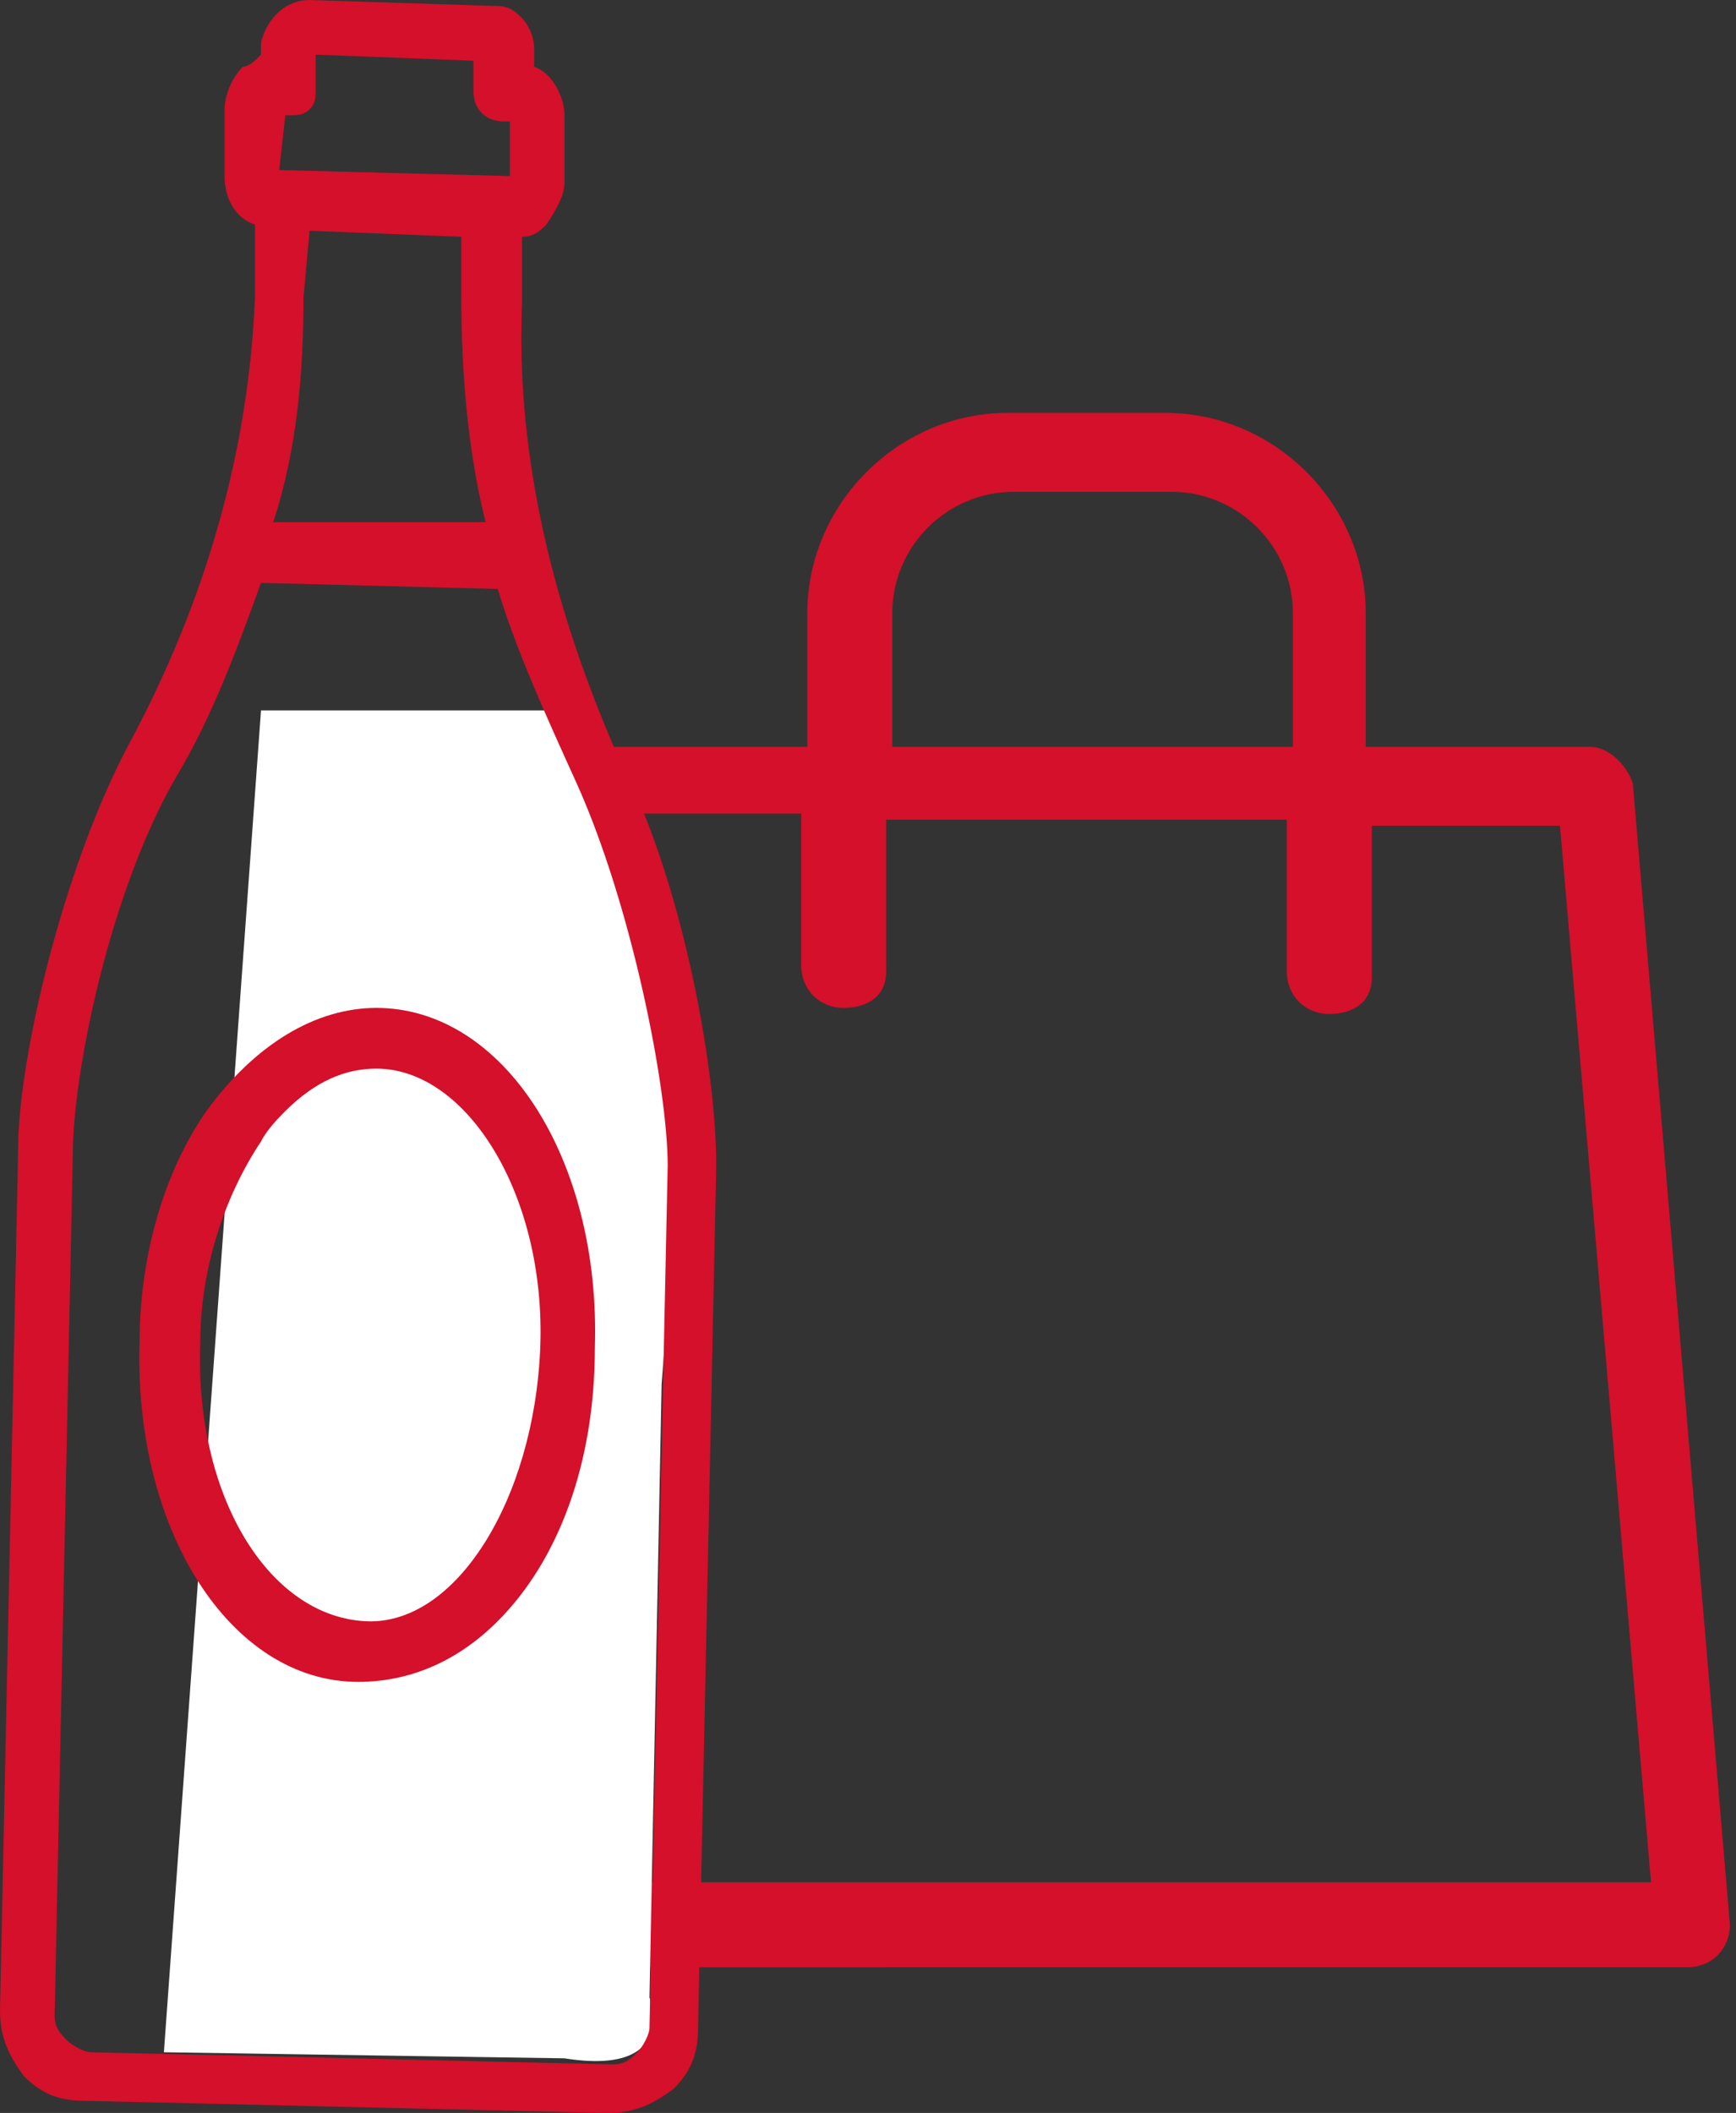
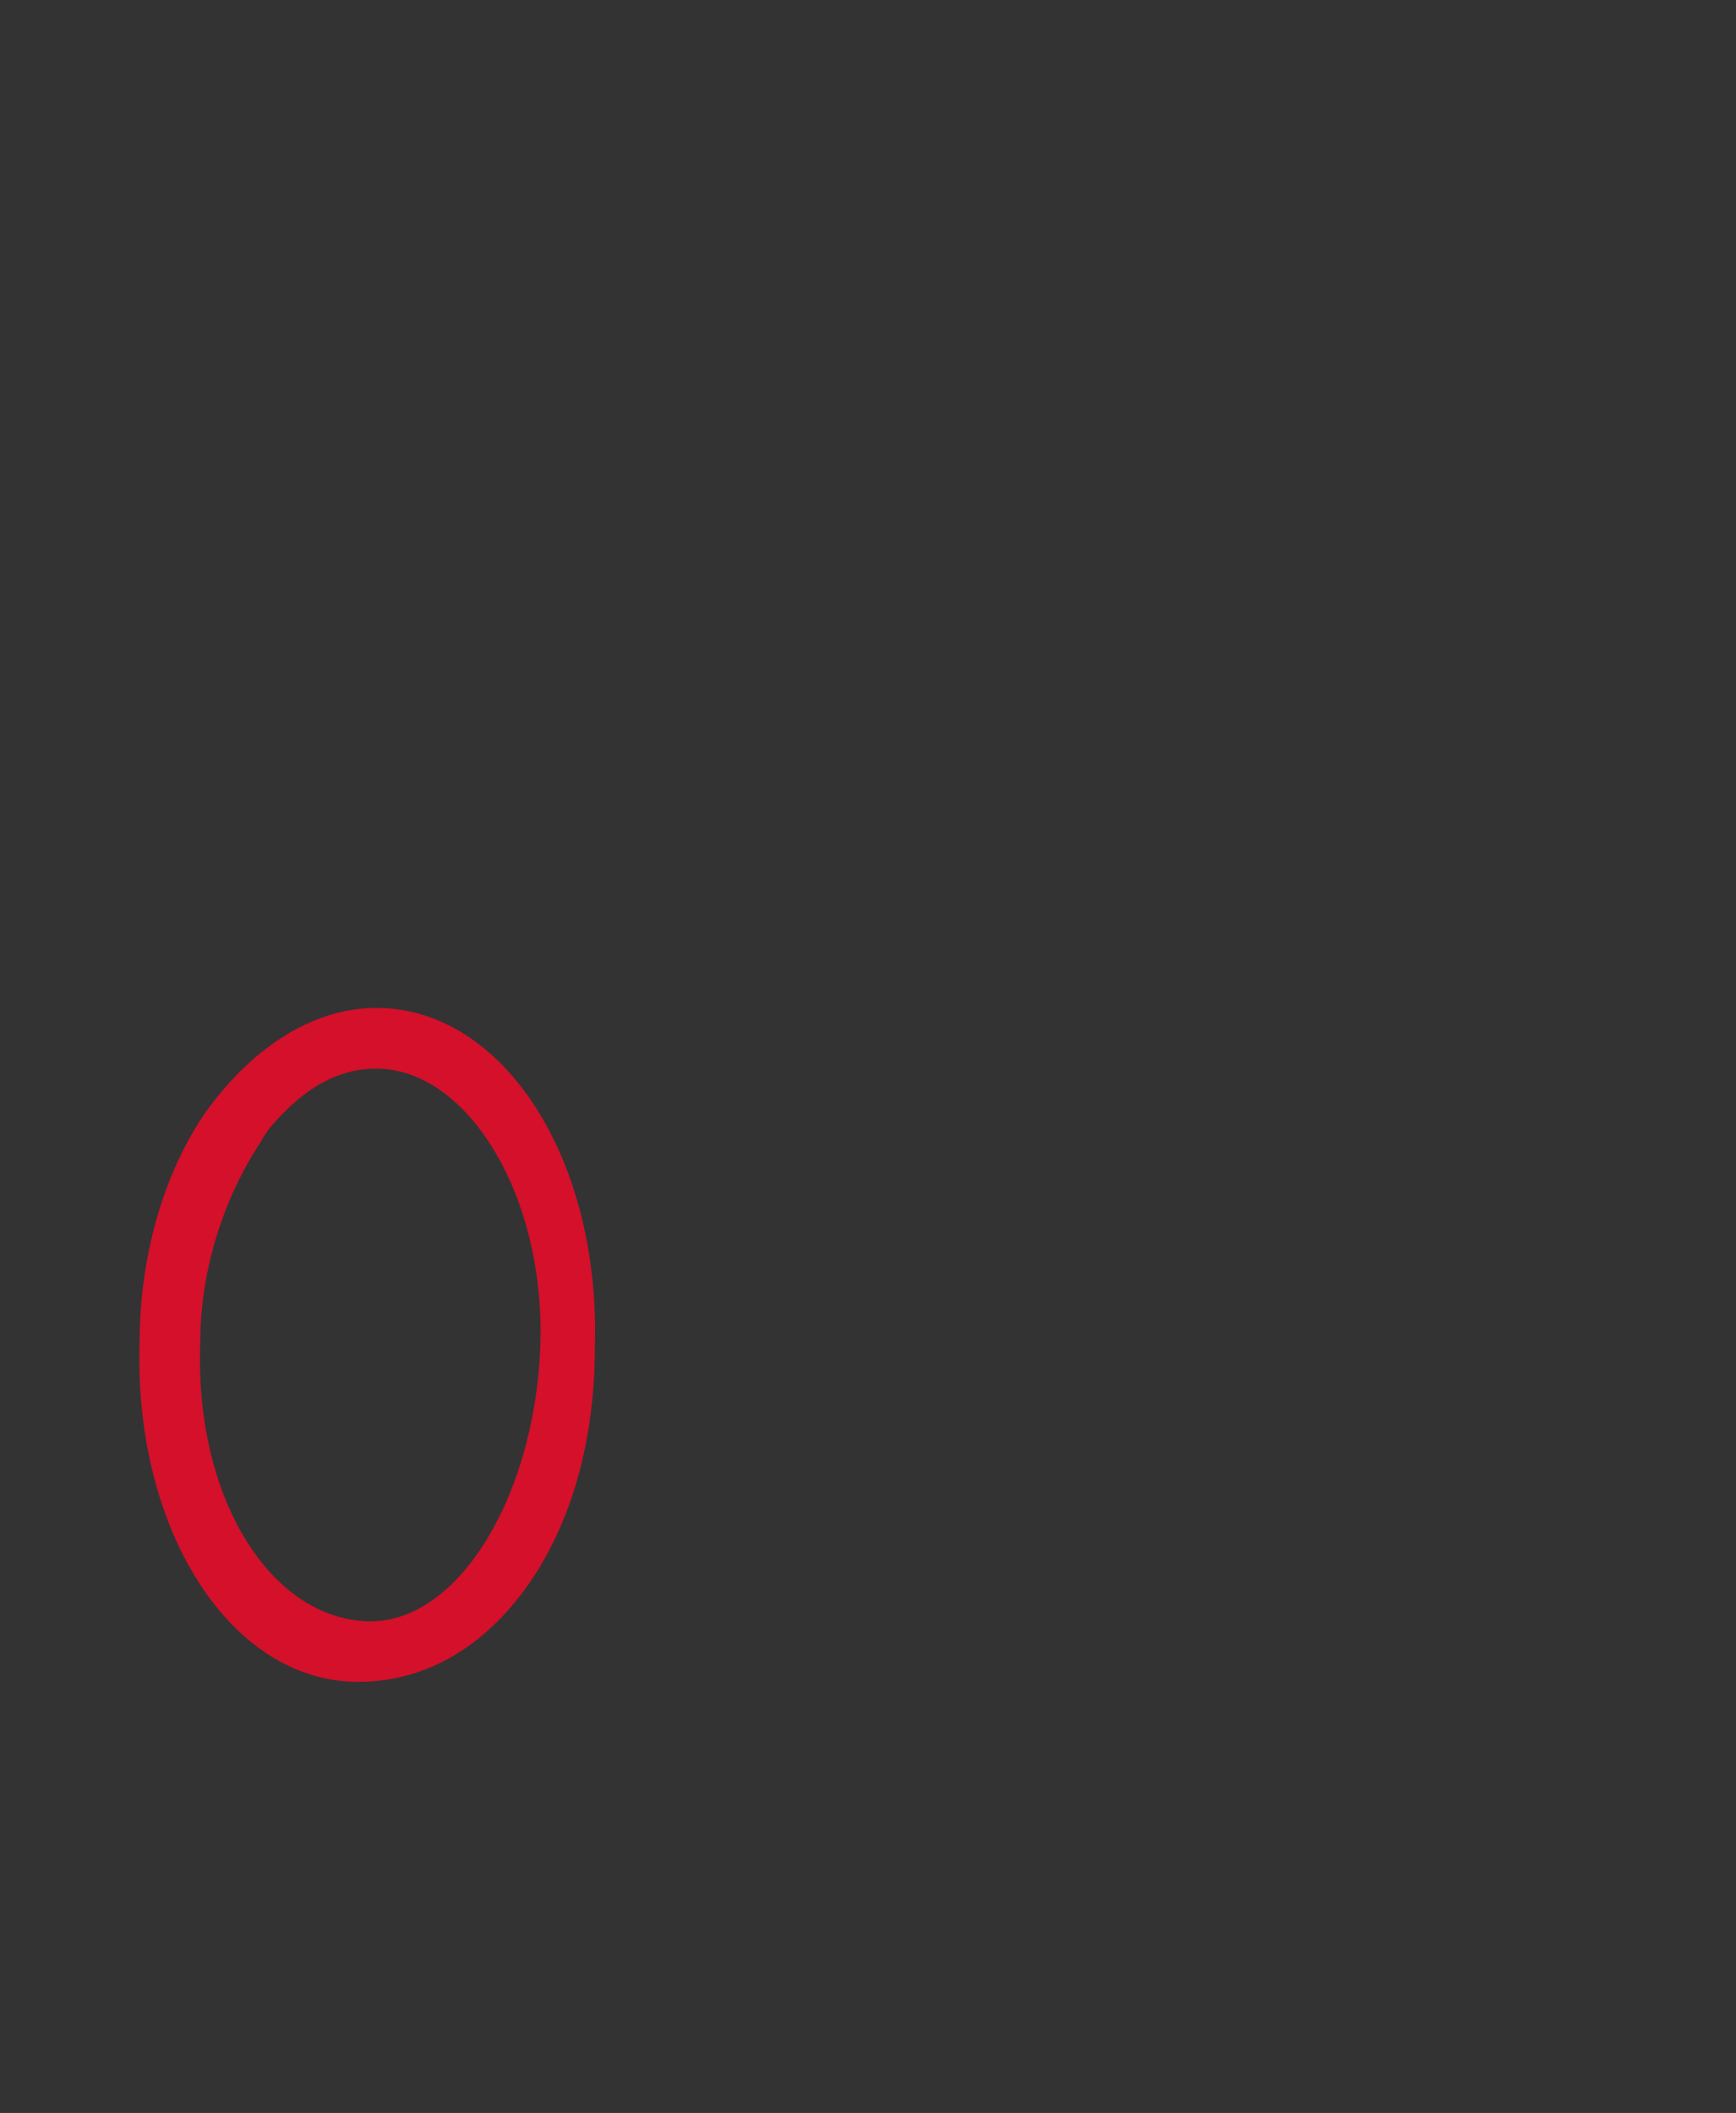
<svg xmlns="http://www.w3.org/2000/svg" version="1.1" id="Calque_1" x="0px" y="0px" viewBox="0 0 28.6 34.8" style="enable-background:new 0 0 28.6 34.8;" xml:space="preserve">
  <rect x="0" y="0" width="28.6" height="34.8" fill="#333333" stroke="none" />
  <style type="text/css">
	.st0{fill:#D4102A;}
	.st1{fill:#FFFFFF;}
</style>
-   <path class="st0" d="M16.7,8.1c-1.1,0-2,0.9-2,2v2.2h6.6v-2.2c0-1.1-0.9-2-2-2H16.7z M8.8,31h18.4l-1.5-17.4h-3.1v2.5  c0,0.4-0.3,0.6-0.7,0.6h0c-0.4,0-0.7-0.3-0.7-0.7v-2.5h-6.6v2.5c0,0.4-0.3,0.6-0.7,0.6h0c-0.4,0-0.7-0.3-0.7-0.7v-2.5h-3.1L8.8,31z   M8,32.3c-0.2,0-0.4-0.1-0.5-0.2c-0.1-0.1-0.2-0.3-0.2-0.5L9,12.9c0-0.3,0.3-0.6,0.6-0.6l3.7,0v-2.2c0-1.8,1.5-3.3,3.3-3.3h2.6  c1.8,0,3.3,1.5,3.3,3.3v2.2h3.7c0.3,0,0.6,0.3,0.7,0.6l1.6,18.8c0,0.4-0.3,0.7-0.7,0.7H8z" />
-   <path class="st1" d="M4.3,11.7H9c0,0,1,1.6,1.8,5.2c0,0,0.5,0.9,0.1,5.9l-0.2,10.1c0,0,0.5,1.3-1.4,1l-6.6-0.1L4.3,11.7z" />
-   <path class="st0" d="M5.1,3.8l2.5,0.1l0,1c0,1.2,0.1,2.5,0.4,3.7L4.5,8.6C4.9,7.4,5,6.1,5,4.9L5.1,3.8z M4.7,1.9L4.7,1.9  c0.2,0,0.3,0,0.4-0.1c0.1-0.1,0.1-0.2,0.1-0.3V0.9L7.8,1l0,0.5C7.8,1.8,8,2,8.3,2h0.1l0,0.9L4.6,2.8L4.7,1.9z M9.5,12.9  c0.9,2,1.5,5,1.5,6.3l-0.3,14.2c0,0.1-0.1,0.3-0.2,0.4c-0.1,0.1-0.2,0.2-0.4,0.2l-8.6-0.2c-0.1,0-0.3-0.1-0.4-0.2s-0.2-0.2-0.2-0.4  L1.2,19c0-1.3,0.6-4.3,1.7-6.2c0.6-1,1-2.1,1.4-3.2l3.9,0.1C8.5,10.7,9,11.8,9.5,12.9 M2.1,12.3c-1.1,2.1-1.8,5.2-1.8,6.6L0,33.1  c0,0.4,0.1,0.7,0.4,1.1c0.3,0.3,0.6,0.4,1,0.4l8.6,0.2c0.4,0,0.7-0.1,1.1-0.4l0,0c0.3-0.3,0.4-0.6,0.4-1l0.3-14.2  c0-1.7-0.6-4.8-1.6-6.7C9.1,10,8.5,7.5,8.6,5l0-1.1c0.2,0,0.3-0.1,0.4-0.2C9.2,3.4,9.3,3.2,9.3,3l0-1.1c0-0.3-0.2-0.7-0.5-0.8l0-0.3  c0-0.2-0.1-0.4-0.2-0.5C8.5,0.2,8.4,0.1,8.2,0.1L5.1,0C4.7,0,4.4,0.3,4.3,0.7l0,0.2C4.2,1,4.1,1.1,4,1.1C3.8,1.3,3.7,1.6,3.7,1.8  l0,1.1c0,0.4,0.2,0.7,0.5,0.8l0,1.2C4.1,7.4,3.4,9.9,2.1,12.3" />
  <path class="st0" d="M8.9,22.2c-0.1,2.5-1.4,4.6-2.9,4.5c-1.6-0.1-2.8-2.1-2.7-4.6c0-1.2,0.4-2.4,1-3.3c0.1-0.2,0.3-0.4,0.4-0.5  c0.5-0.5,1-0.7,1.5-0.7C7.7,17.6,9,19.7,8.9,22.2 M3.4,18.3c-0.7,1-1.1,2.4-1.1,3.8c-0.1,3.1,1.5,5.6,3.6,5.6c0.8,0,1.6-0.3,2.3-1  c1-1,1.6-2.6,1.6-4.5c0.1-3.1-1.5-5.6-3.6-5.6C5.2,16.6,4.2,17.2,3.4,18.3" />
</svg>